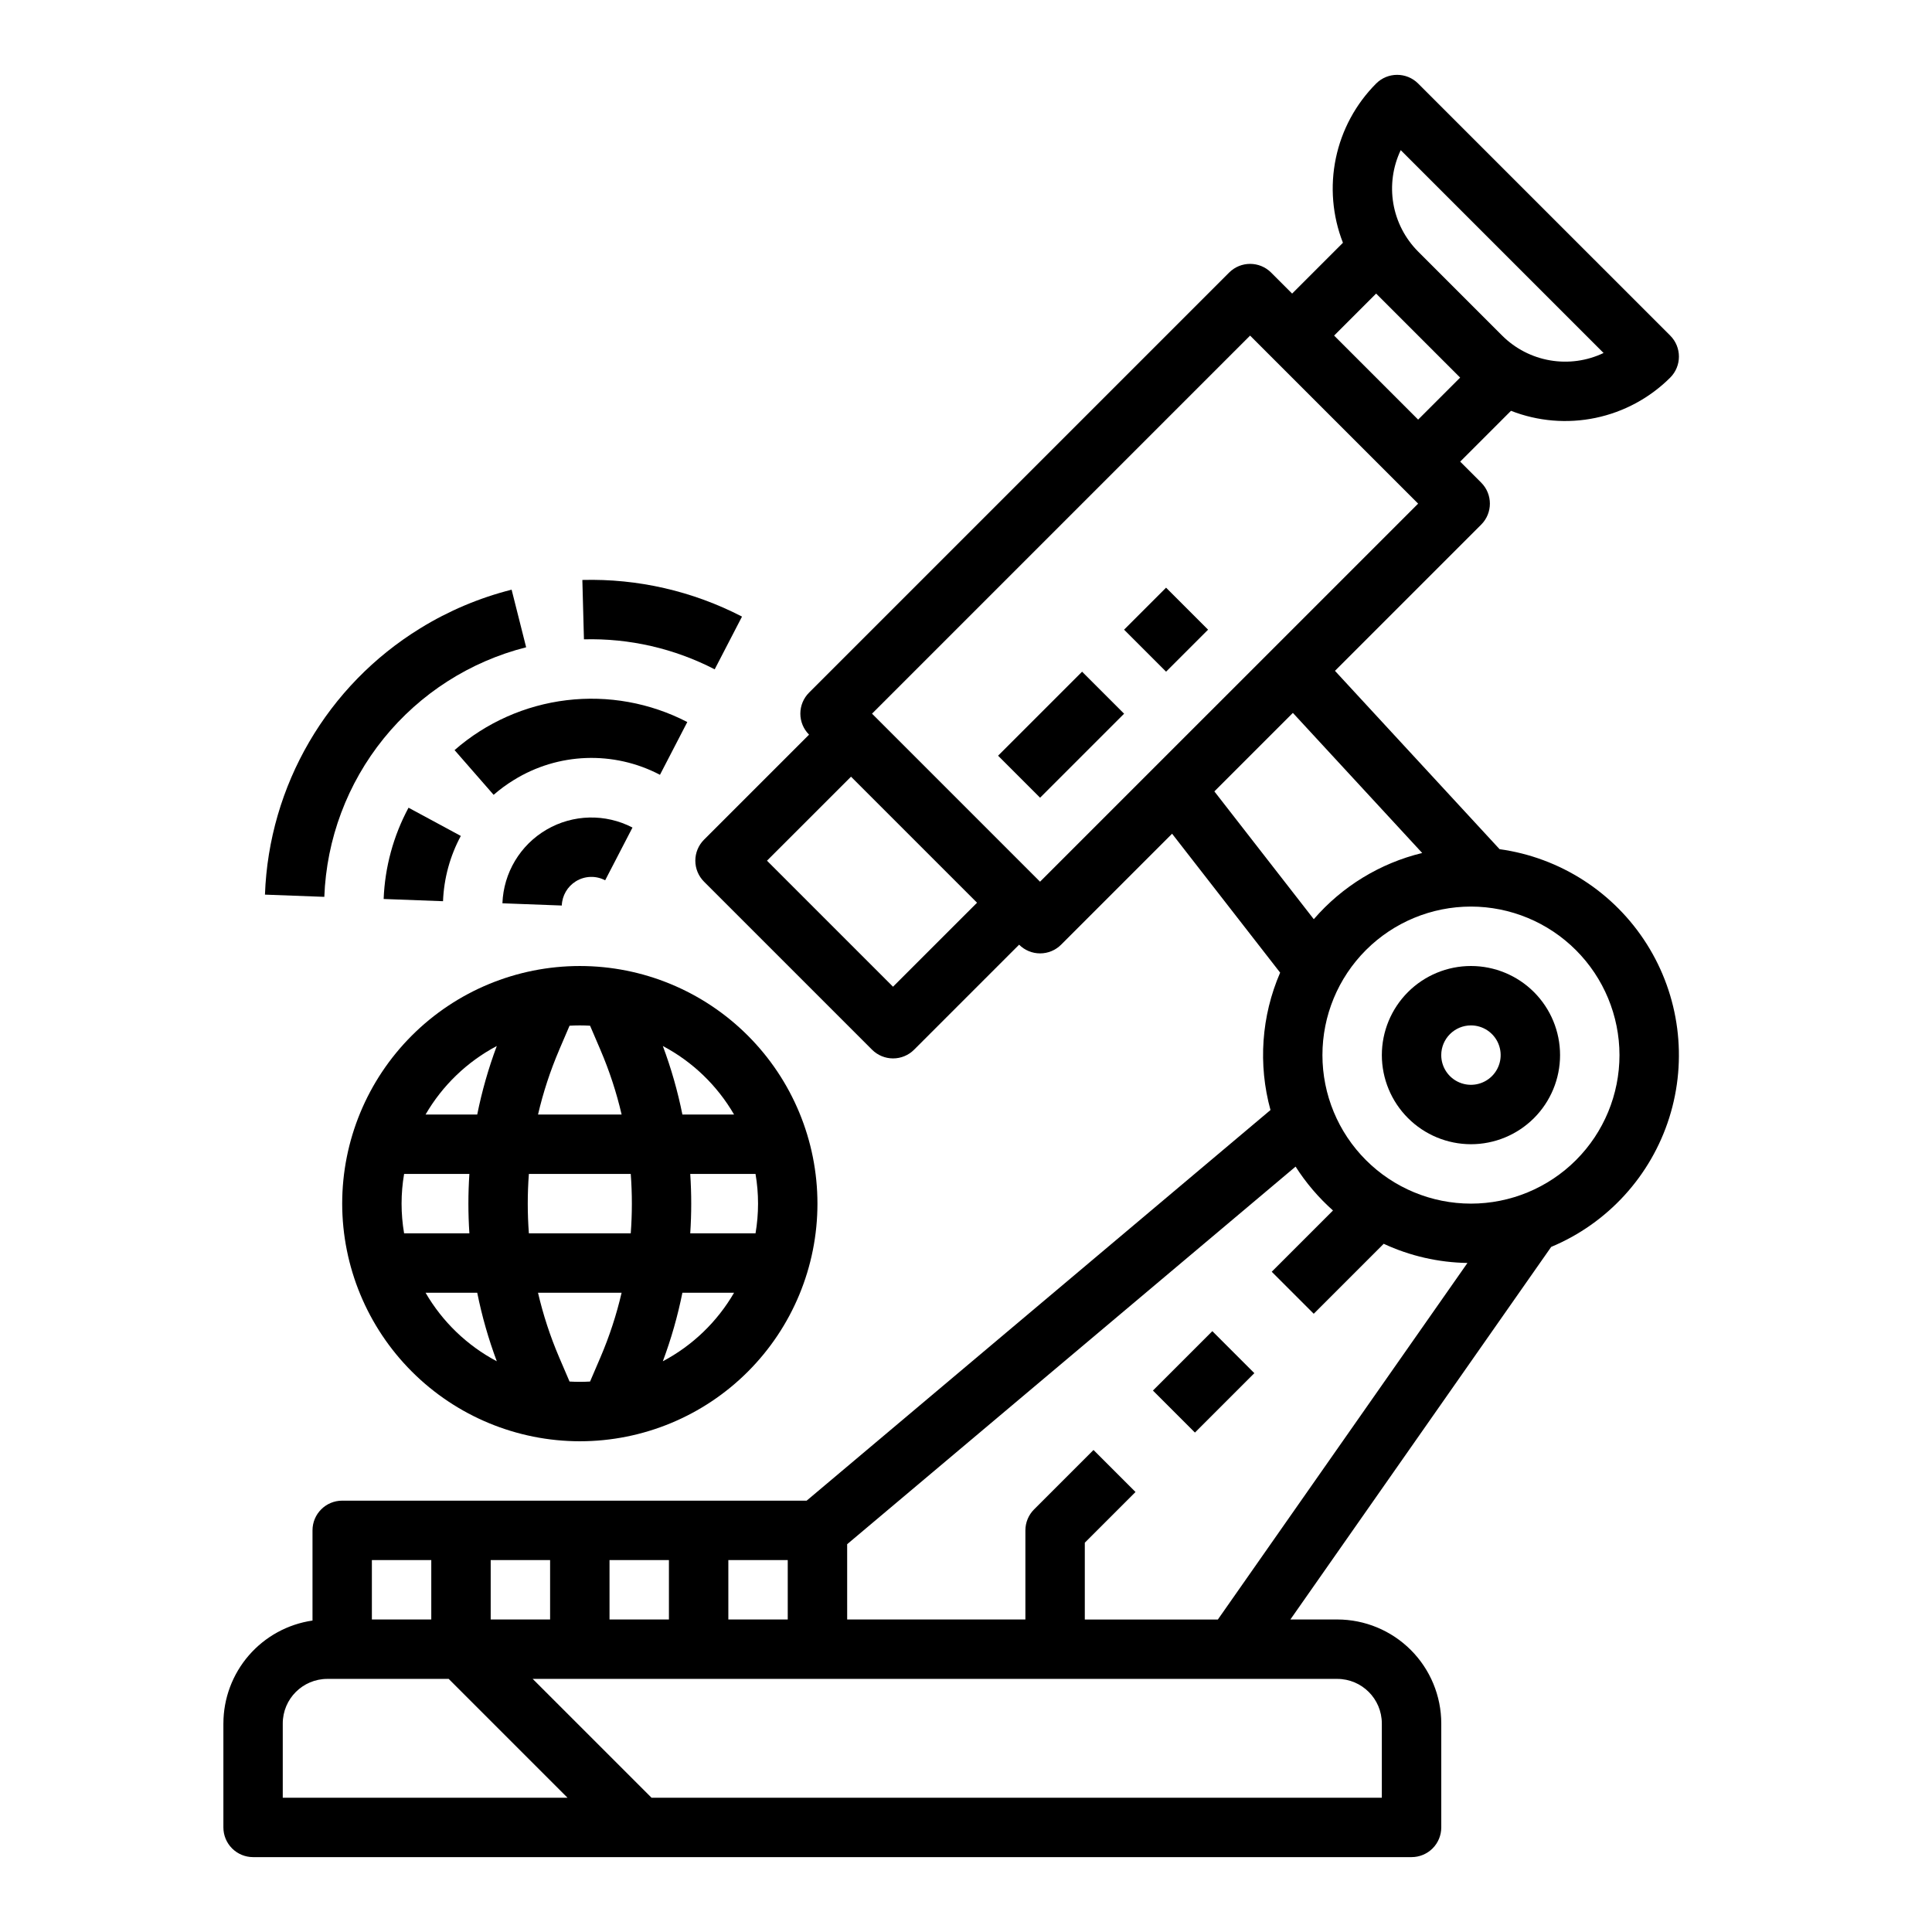
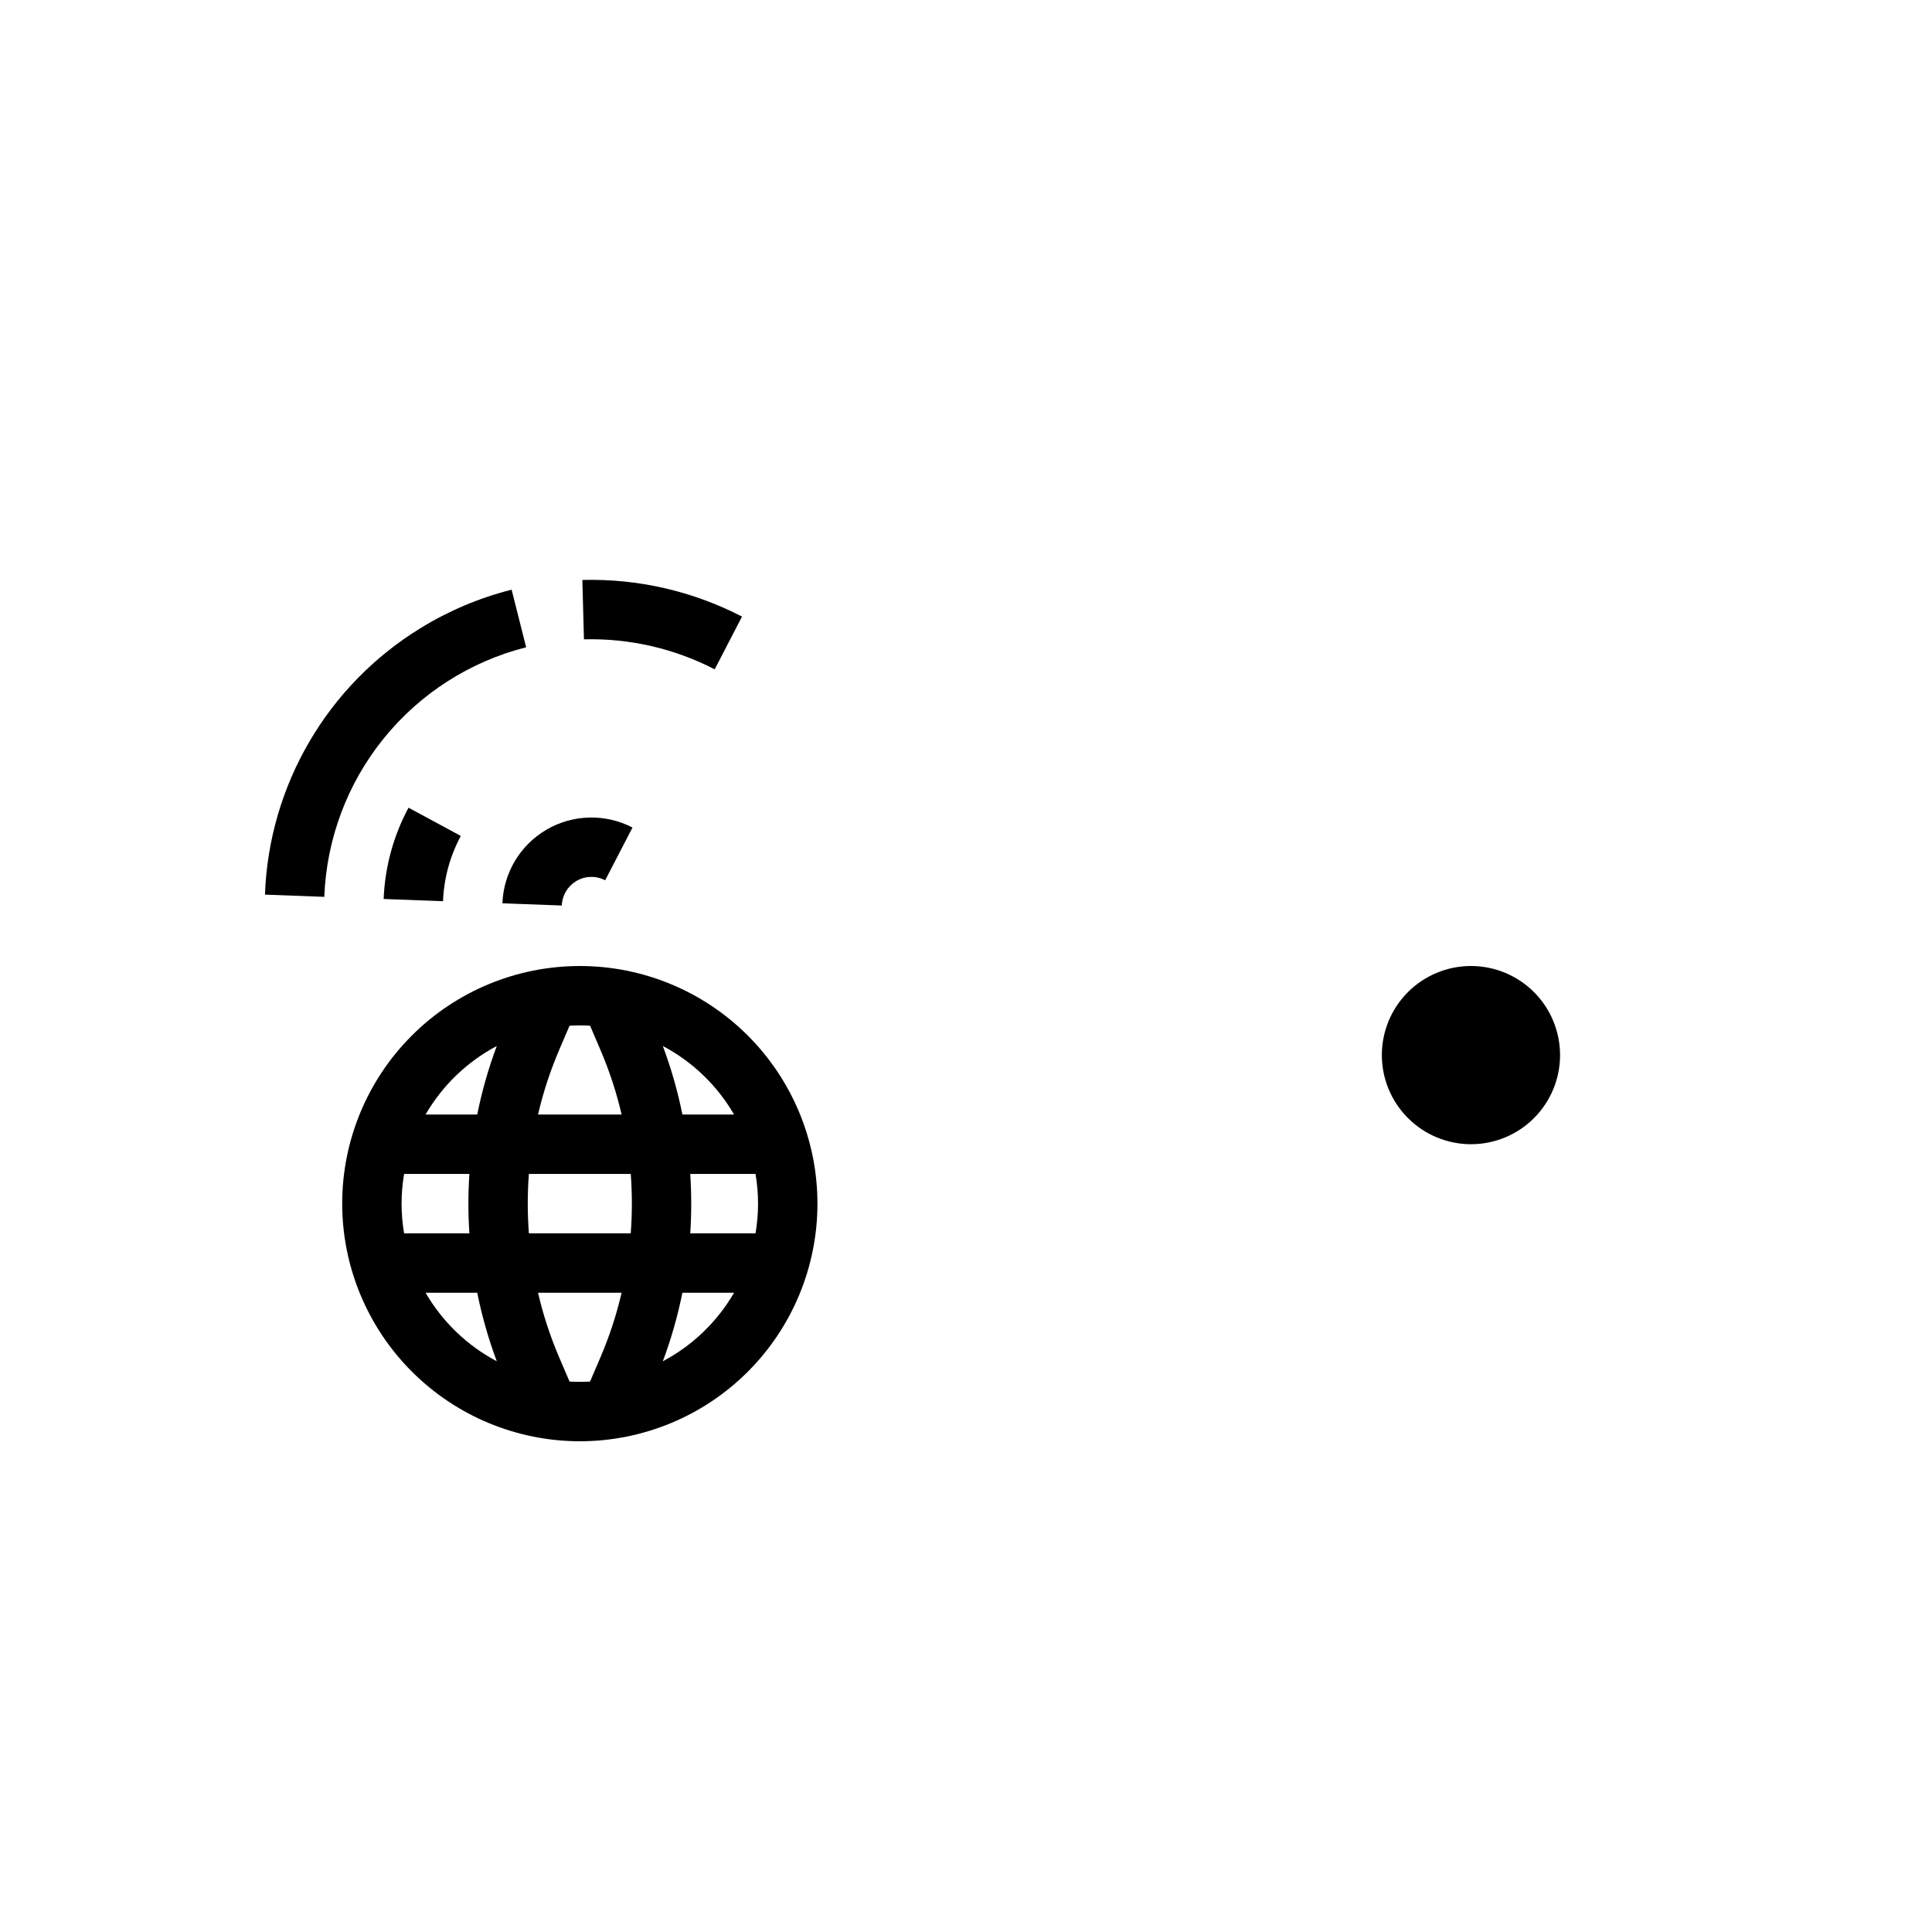
<svg xmlns="http://www.w3.org/2000/svg" fill="#000000" width="800px" height="800px" version="1.1" viewBox="144 144 512 512">
  <g>
    <path d="m255.38 310.5c-24.668 15.156-40.121 41.648-41.164 70.586l15.734 0.59h-0.004c0.57-15.324 6.094-30.051 15.734-41.973 9.645-11.926 22.891-20.402 37.754-24.168l-3.852-15.266h0.004c-8.543 2.16-16.707 5.609-24.207 10.23z" />
    <path d="m333.4 321.38 7.242-13.98v0.004c-13.059-6.758-27.617-10.098-42.312-9.711l0.422 15.738c12.035-0.316 23.953 2.422 34.648 7.949z" />
    <path d="m266.12 365.53-13.855-7.477v-0.004c-4.008 7.457-6.266 15.73-6.594 24.191l15.734 0.59c0.234-6.051 1.848-11.969 4.715-17.301z" />
-     <path d="m264.46 342.78 10.355 11.859c1.66-1.445 3.438-2.754 5.312-3.902 11.762-7.305 26.512-7.84 38.77-1.406l7.242-13.98h0.004c-9.84-5.098-20.984-7.117-31.984-5.789-11 1.324-21.348 5.93-29.691 13.219z" />
    <path d="m296.62 377.55c2.356-1.453 5.305-1.555 7.754-0.262l7.242-13.98c-7.18-3.731-15.77-3.527-22.762 0.547-6.992 4.07-11.41 11.441-11.707 19.527l15.73 0.59h0.004c0.094-2.629 1.496-5.039 3.738-6.422z" />
-     <path d="m441.89 310.87 11.133-11.133 11.133 11.133-11.133 11.133z" />
-     <path d="m408.5 344.27 22.266-22.266 11.133 11.133-22.266 22.266z" />
    <path d="m297.66 525.95c16.699 0 32.719-6.633 44.527-18.445 11.812-11.809 18.445-27.828 18.445-44.527 0-16.703-6.633-32.723-18.445-44.531-11.809-11.812-27.828-18.445-44.527-18.445-16.703 0-32.723 6.633-44.531 18.445-11.812 11.809-18.445 27.828-18.445 44.531 0.016 16.695 6.66 32.703 18.465 44.508 11.805 11.809 27.812 18.449 44.512 18.465zm-40.879-39.359h13.695-0.004c1.242 6.184 2.977 12.254 5.184 18.16-7.867-4.164-14.406-10.457-18.875-18.16zm46.359 17.082-2.766 6.449c-0.898 0.051-1.805 0.082-2.719 0.082-0.914 0-1.816-0.031-2.719-0.082l-2.766-6.449 0.004 0.004c-2.359-5.519-4.234-11.238-5.594-17.086h22.152c-1.359 5.848-3.231 11.566-5.594 17.086zm41.082-48.57c0.891 5.211 0.891 10.535 0 15.746h-17.301c0.348-5.242 0.348-10.504 0-15.746zm-5.688-15.742h-13.691c-1.242-6.184-2.977-12.254-5.184-18.16 7.867 4.164 14.406 10.457 18.875 18.16zm-13.695 47.23h13.695c-4.469 7.703-11.008 13.996-18.875 18.16 2.207-5.906 3.941-11.977 5.184-18.16zm-32.668-64.316 2.766-6.449c0.898-0.051 1.805-0.082 2.719-0.082 0.914 0 1.816 0.031 2.719 0.082l2.766 6.449h-0.004c2.363 5.519 4.238 11.238 5.598 17.086h-22.152c1.359-5.848 3.234-11.566 5.594-17.086zm-8.012 32.828h26.996c0.395 5.242 0.395 10.504 0 15.746h-26.996c-0.395-5.242-0.395-10.504 0-15.746zm-8.504-33.906v0.004c-2.207 5.906-3.941 11.977-5.184 18.16h-13.691c4.469-7.703 11.008-13.996 18.875-18.16zm-7.262 33.906c-0.348 5.242-0.348 10.504 0 15.746h-17.301c-0.891-5.211-0.891-10.535 0-15.746z" />
-     <path d="m533.82 447.23c6.262 0 12.27-2.488 16.699-6.918 4.426-4.426 6.914-10.434 6.914-16.699 0-6.262-2.488-12.27-6.914-16.699-4.43-4.426-10.438-6.914-16.699-6.914-6.266 0-12.273 2.488-16.699 6.914-4.43 4.43-6.918 10.438-6.918 16.699 0.008 6.262 2.496 12.266 6.926 16.691 4.426 4.43 10.43 6.918 16.691 6.926zm0-31.488c3.184 0 6.055 1.918 7.273 4.859 1.215 2.941 0.543 6.328-1.707 8.578-2.254 2.254-5.637 2.926-8.582 1.707-2.941-1.219-4.859-4.09-4.859-7.273 0.008-4.344 3.527-7.867 7.875-7.871z" />
-     <path d="m203.2 600.73v27.555c0 2.086 0.828 4.09 2.305 5.566 1.477 1.473 3.477 2.305 5.566 2.305h307.01c2.09 0 4.09-0.832 5.566-2.305 1.477-1.477 2.305-3.481 2.305-5.566v-27.555c-0.008-7.305-2.914-14.309-8.078-19.473-5.164-5.164-12.168-8.07-19.473-8.078h-12.434l69.113-98.734c14.965-6.254 26.414-18.789 31.297-34.258 4.879-15.469 2.695-32.301-5.973-46.012-8.668-13.711-22.934-22.906-39.004-25.137l-43.621-47.258 38.75-38.75c3.074-3.074 3.074-8.055 0-11.129l-5.566-5.566 13.465-13.465c7.129 2.789 14.918 3.441 22.41 1.875 7.492-1.562 14.371-5.273 19.789-10.676 3.074-3.074 3.074-8.059 0-11.133l-66.801-66.797c-3.074-3.074-8.059-3.074-11.133 0-5.406 5.418-9.117 12.293-10.68 19.789-1.562 7.492-0.91 15.281 1.879 22.41l-13.465 13.465-5.566-5.566c-3.074-3.074-8.059-3.074-11.133 0l-111.32 111.32c-1.477 1.477-2.309 3.481-2.309 5.566 0 2.09 0.832 4.094 2.309 5.566l-27.832 27.832c-1.477 1.477-2.309 3.481-2.309 5.566 0 2.09 0.832 4.09 2.309 5.566l44.531 44.531c1.477 1.477 3.481 2.305 5.566 2.305 2.09 0 4.094-0.828 5.566-2.305l27.832-27.832c1.477 1.477 3.481 2.305 5.566 2.305 2.09 0 4.09-0.828 5.566-2.305l29.41-29.41 28.637 36.816c-4.977 11.488-5.879 24.336-2.559 36.41l-122.92 103.52h-123.08c-4.348 0-7.875 3.523-7.875 7.871v23.902c-6.551 0.953-12.543 4.234-16.879 9.238-4.336 5.008-6.727 11.406-6.734 18.027zm369.98-177.12c0 10.441-4.148 20.453-11.527 27.832-7.383 7.383-17.395 11.531-27.832 11.531-10.441 0-20.453-4.148-27.832-11.531-7.383-7.379-11.531-17.391-11.531-27.832 0-10.438 4.148-20.449 11.531-27.832 7.379-7.379 17.391-11.527 27.832-11.527 10.434 0.012 20.438 4.164 27.816 11.543s11.531 17.383 11.543 27.816zm-57.973-239.82 53.758 53.758v-0.004c-4.41 2.102-9.359 2.785-14.172 1.957-4.812-0.824-9.25-3.117-12.707-6.566l-22.266-22.266c-3.449-3.457-5.742-7.894-6.57-12.707-0.824-4.812-0.141-9.766 1.957-14.172zm-6.519 38.012 22.266 22.266-11.133 11.133-22.266-22.266zm-128.03 183.69-33.398-33.398 22.27-22.262 33.398 33.398zm38.965-27.832-44.527-44.531 100.19-100.19 44.531 44.531zm46.199-23.93 20.805-20.805 34.27 37.125c-11.172 2.711-21.215 8.848-28.73 17.547zm-97.316 199.5 118.84-100.07h-0.004c2.754 4.316 6.09 8.23 9.914 11.633l-16.234 16.234 11.133 11.133 18.543-18.543c6.957 3.231 14.52 4.961 22.191 5.082l-66.141 94.488h-35.262v-20.355l13.438-13.438-11.133-11.133-15.742 15.742h-0.004c-1.477 1.477-2.305 3.481-2.305 5.566v23.617h-47.23zm-31.488 4.207h15.742v15.742l-15.742 0.004zm-31.488 0h15.742v15.742l-15.742 0.004zm192.86 31.488c6.519 0.008 11.801 5.289 11.809 11.809v19.68h-193.54l-31.488-31.488zm-224.35-31.488h15.742v15.742l-15.742 0.004zm-31.488 0h15.742v15.742l-15.742 0.004zm-23.617 43.297c0.008-6.519 5.289-11.801 11.809-11.809h32.164l31.488 31.488h-75.461z" />
-     <path d="m449.54 512.51 15.742-15.742 11.133 11.133-15.742 15.742z" />
+     <path d="m533.82 447.23c6.262 0 12.27-2.488 16.699-6.918 4.426-4.426 6.914-10.434 6.914-16.699 0-6.262-2.488-12.27-6.914-16.699-4.43-4.426-10.438-6.914-16.699-6.914-6.266 0-12.273 2.488-16.699 6.914-4.43 4.43-6.918 10.438-6.918 16.699 0.008 6.262 2.496 12.266 6.926 16.691 4.426 4.43 10.43 6.918 16.691 6.926zm0-31.488z" />
  </g>
</svg>